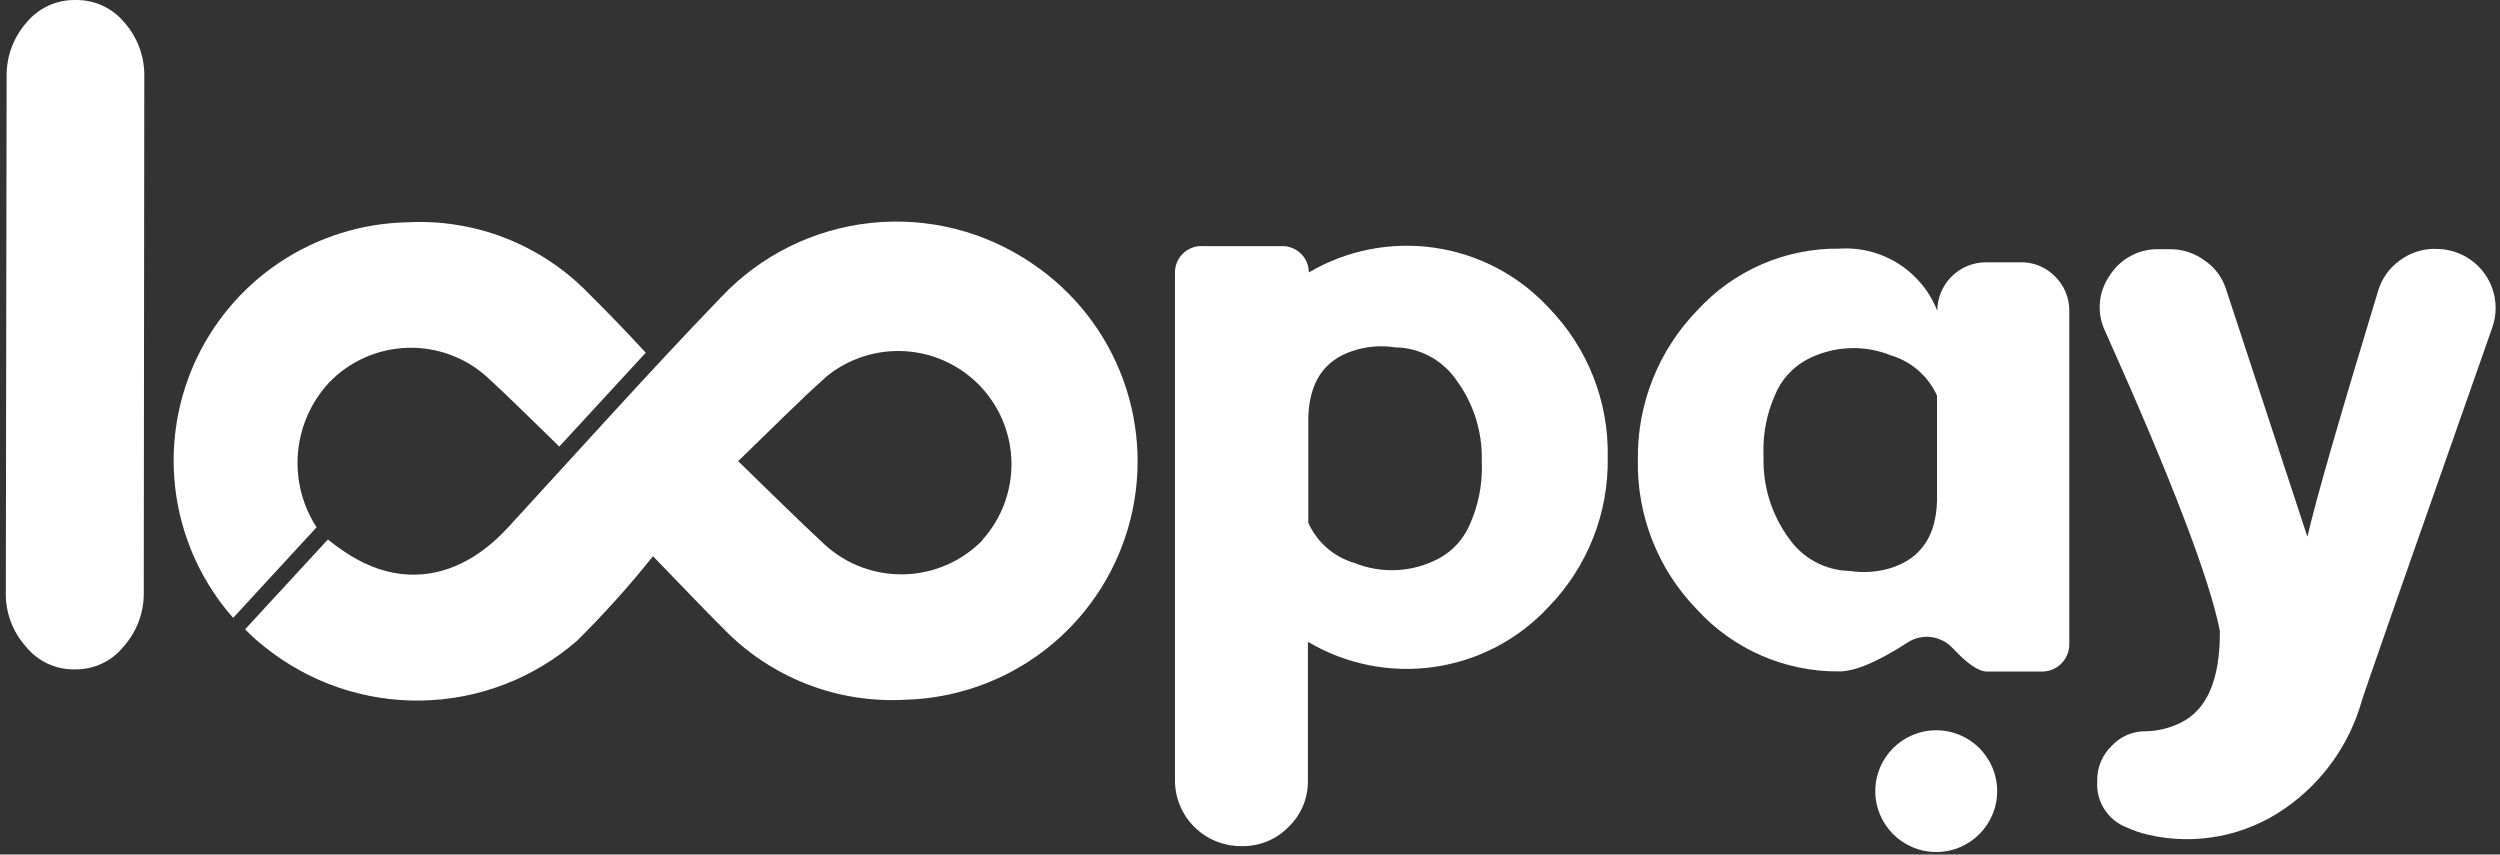
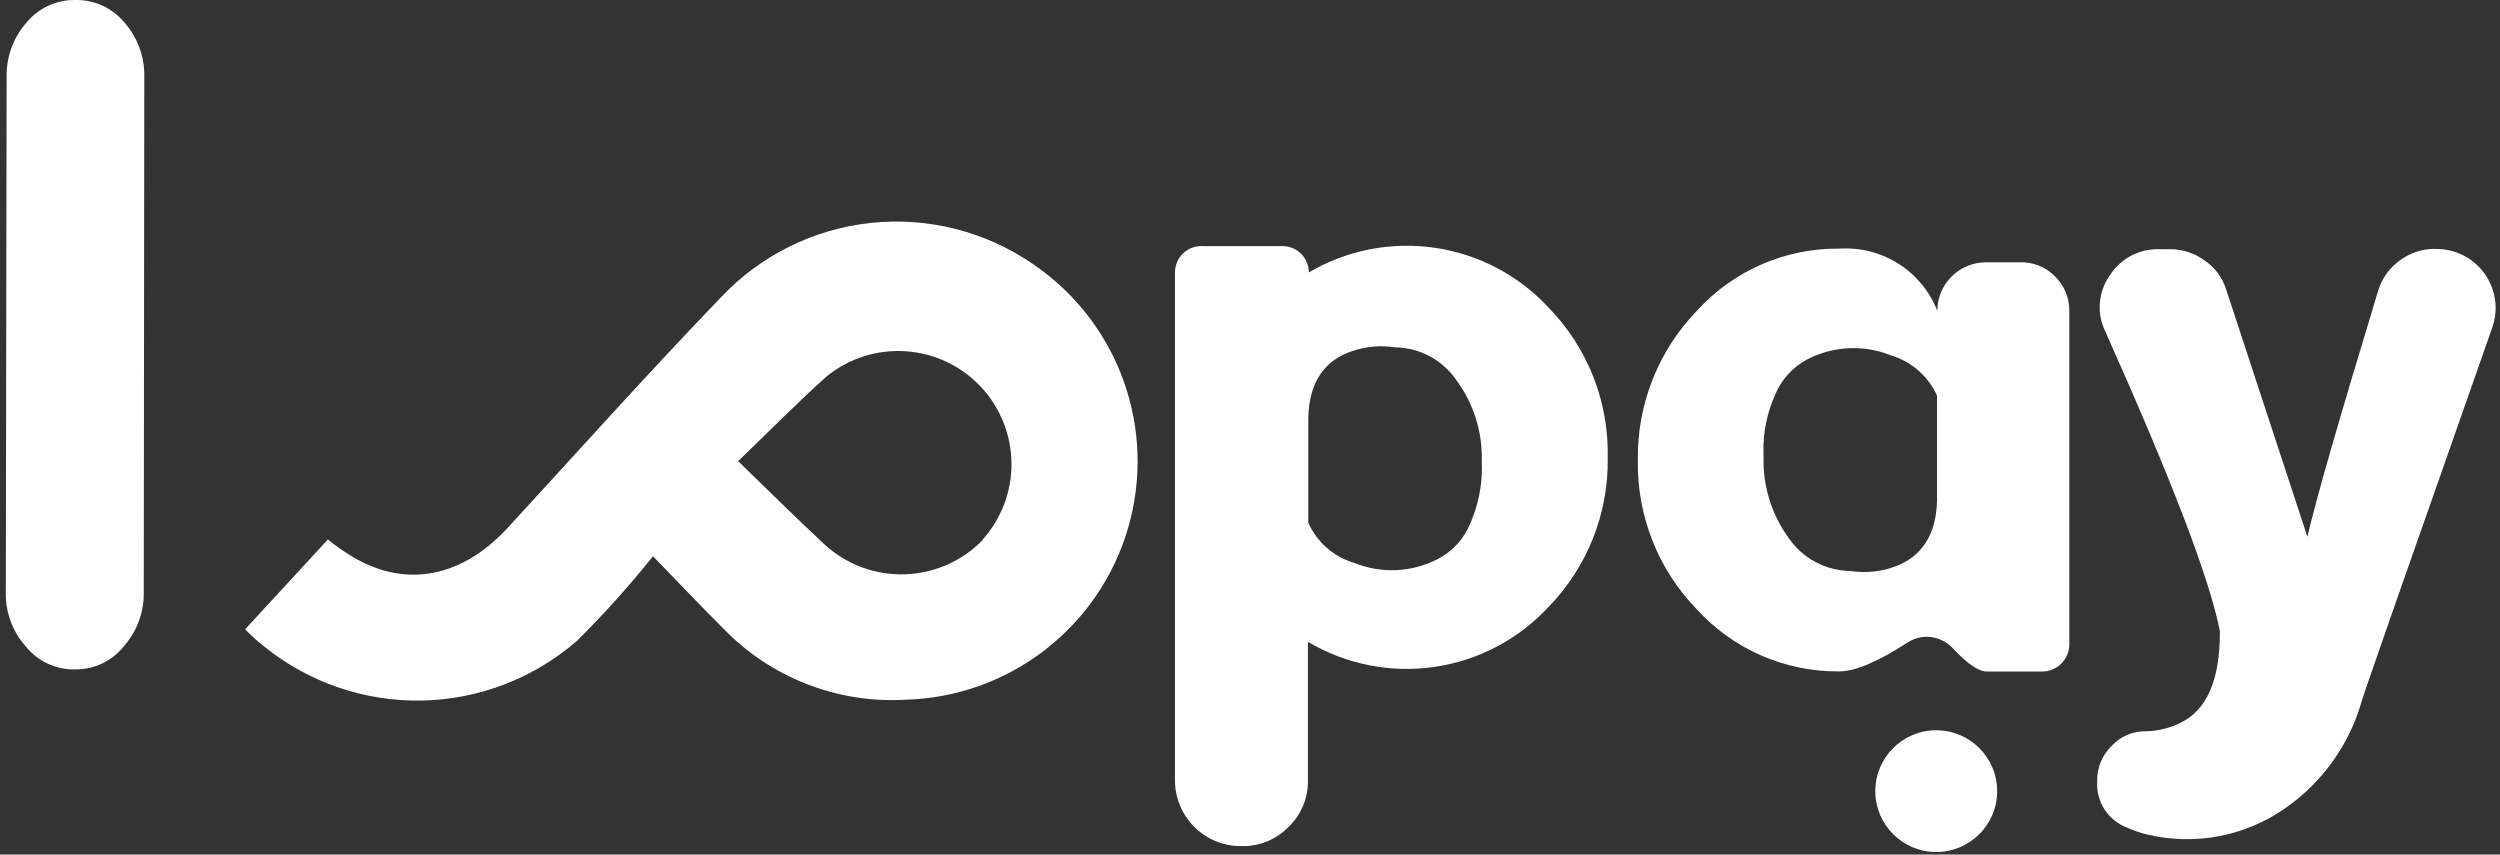
<svg xmlns="http://www.w3.org/2000/svg" width="354" height="121" viewBox="0 0 354 121" fill="none">
  <rect x="0" y="0" width="354" height="121" fill="#333333" stroke="none" />
  <path d="M20.357 83.86C20.402 86.698 19.378 89.448 17.487 91.567C16.667 92.582 15.627 93.4 14.446 93.957C13.265 94.515 11.973 94.799 10.666 94.787H10.48C9.172 94.795 7.88 94.508 6.698 93.947C5.517 93.386 4.478 92.566 3.659 91.548C1.752 89.413 0.738 86.627 0.826 83.767L0.938 10.928C0.871 8.067 1.89 5.288 3.789 3.147C4.624 2.148 5.671 1.348 6.854 0.804C8.037 0.26 9.327 -0.015 10.629 0.001H10.797C12.095 -0.008 13.378 0.271 14.554 0.818C15.731 1.366 16.771 2.167 17.599 3.165C19.501 5.311 20.514 8.1 20.432 10.965L20.357 83.86Z" fill="white" />
  <path d="M185.199 91.012V110.576C185.213 111.792 184.977 112.997 184.506 114.118C184.035 115.239 183.338 116.251 182.459 117.091C181.61 117.964 180.593 118.655 179.468 119.122C178.344 119.589 177.136 119.823 175.918 119.809H175.694C173.223 119.809 170.853 118.829 169.105 117.083C167.358 115.338 166.376 112.97 166.376 110.502V38.611C166.37 38.105 166.468 37.603 166.664 37.136C166.859 36.668 167.148 36.246 167.513 35.894C167.895 35.523 168.352 35.237 168.853 35.058C169.355 34.878 169.889 34.807 170.42 34.851H181.602C182.591 34.851 183.539 35.244 184.238 35.942C184.937 36.64 185.329 37.587 185.329 38.574C190.718 35.406 197.03 34.177 203.215 35.092C209.4 36.006 215.085 39.009 219.323 43.6C222.045 46.402 224.183 49.715 225.613 53.348C227.043 56.982 227.737 60.862 227.653 64.765C227.725 68.679 227.018 72.568 225.576 76.207C224.133 79.846 221.982 83.164 219.248 85.968C214.997 90.549 209.303 93.537 203.115 94.434C196.926 95.332 190.616 94.085 185.236 90.9L185.199 91.012ZM209.818 65.324C209.939 61.218 208.687 57.19 206.258 53.876C205.293 52.452 203.997 51.282 202.482 50.465C200.967 49.649 199.277 49.209 197.555 49.185C195.524 48.867 193.445 49.045 191.498 49.706C187.454 51.046 185.385 54.192 185.255 59.125V74.017C185.863 75.382 186.762 76.599 187.888 77.583C189.014 78.567 190.342 79.293 191.778 79.713C193.677 80.48 195.721 80.826 197.768 80.726C199.814 80.626 201.815 80.084 203.631 79.136C205.718 78.044 207.344 76.241 208.215 74.054C209.306 71.547 209.859 68.839 209.837 66.106L209.818 65.324Z" fill="white" />
  <path d="M231.921 65.157C231.859 61.245 232.57 57.359 234.012 53.721C235.454 50.083 237.6 46.765 240.326 43.955C242.881 41.155 246 38.928 249.479 37.42C252.958 35.912 256.718 35.157 260.51 35.206C263.449 35.024 266.369 35.779 268.851 37.361C271.333 38.944 273.248 41.272 274.32 44.011C274.325 42.188 275.053 40.441 276.346 39.153C277.639 37.865 279.39 37.142 281.215 37.142H285.968C286.887 37.105 287.805 37.26 288.662 37.597C289.518 37.933 290.295 38.444 290.944 39.097C291.606 39.732 292.131 40.495 292.487 41.34C292.842 42.185 293.021 43.094 293.012 44.011V91.367C292.979 92.36 292.563 93.301 291.851 93.995C291.139 94.689 290.186 95.081 289.192 95.09H281.364C280.172 95.09 278.588 94.01 276.556 91.832C275.753 90.949 274.665 90.376 273.481 90.213C272.293 90.055 271.088 90.333 270.089 90.995C265.902 93.713 262.678 95.072 260.417 95.072C256.625 95.104 252.868 94.336 249.393 92.819C245.919 91.302 242.804 89.069 240.252 86.267C237.54 83.47 235.408 80.165 233.978 76.542C232.548 72.92 231.849 69.051 231.921 65.157ZM249.719 64.711C249.604 68.812 250.849 72.837 253.26 76.159C254.23 77.583 255.529 78.753 257.047 79.569C258.565 80.386 260.258 80.825 261.982 80.85C264.014 81.168 266.092 80.989 268.039 80.329C272.065 78.951 274.152 75.824 274.282 70.909V56.018C273.666 54.658 272.765 53.446 271.64 52.463C270.514 51.48 269.191 50.75 267.76 50.322C265.857 49.554 263.81 49.208 261.76 49.308C259.711 49.408 257.707 49.95 255.888 50.899C253.815 52.004 252.198 53.803 251.322 55.98C250.216 58.483 249.663 61.194 249.701 63.929L249.719 64.711Z" fill="white" />
  <path d="M344.953 35.253C346.299 35.243 347.627 35.559 348.825 36.171C350.023 36.784 351.055 37.676 351.835 38.772C352.614 39.868 353.117 41.136 353.301 42.468C353.485 43.799 353.345 45.156 352.892 46.422C340.853 80.648 334.696 98.264 334.423 99.269C332.673 105.447 328.825 110.824 323.539 114.478C320.756 116.417 317.595 117.75 314.263 118.392C310.93 119.033 307.5 118.968 304.194 118.2C303.154 117.969 302.142 117.626 301.175 117.177C299.876 116.688 298.768 115.798 298.01 114.636C297.253 113.474 296.886 112.102 296.963 110.717V110.606C296.94 109.678 297.111 108.755 297.464 107.896C297.817 107.037 298.344 106.261 299.013 105.617C299.63 104.947 300.383 104.416 301.222 104.06C302.061 103.703 302.966 103.53 303.877 103.551C305.566 103.509 307.225 103.102 308.742 102.359C312.469 100.56 314.333 96.316 314.333 89.627V89.348C312.916 82.063 307.518 67.947 298.137 46.999C297.509 45.737 297.232 44.33 297.337 42.924C297.442 41.519 297.925 40.168 298.734 39.013C299.481 37.829 300.527 36.861 301.767 36.208C303.006 35.554 304.396 35.238 305.797 35.29H307.288C309.061 35.282 310.788 35.851 312.208 36.91C313.635 37.88 314.693 39.303 315.209 40.949L326.726 76.001C327.968 70.652 331.311 59.036 336.753 41.154C337.268 39.438 338.335 37.939 339.79 36.891C341.225 35.815 342.972 35.233 344.766 35.234L344.953 35.253Z" fill="white" />
  <path d="M274.171 120.644C278.936 120.644 282.799 116.785 282.799 112.025C282.799 107.265 278.936 103.406 274.171 103.406C269.405 103.406 265.542 107.265 265.542 112.025C265.542 116.785 269.405 120.644 274.171 120.644Z" fill="white" />
  <path d="M146.192 37.339C139.495 32.754 131.38 30.707 123.306 31.567C115.233 32.427 107.732 36.137 102.154 42.029C91.885 52.696 81.989 63.753 71.963 74.661C65.03 82.219 56.755 83.299 49.188 78.384C48.233 77.771 47.312 77.106 46.43 76.392L34.708 89.106C35.547 89.984 36.451 90.799 37.41 91.545C43.703 96.631 51.589 99.341 59.684 99.198C67.778 99.055 75.563 96.069 81.672 90.763C85.503 86.977 89.106 82.968 92.463 78.757C96.507 82.926 99.414 86.016 102.433 89.013C105.743 92.436 109.751 95.106 114.185 96.844C118.62 98.582 123.377 99.346 128.133 99.084C135.297 98.903 142.219 96.453 147.898 92.088C153.577 87.722 157.721 81.667 159.73 74.796C161.74 67.925 161.511 60.594 159.078 53.862C156.645 47.129 152.132 41.343 146.192 37.339ZM139.185 76.43C136.283 79.431 132.325 81.186 128.15 81.321C123.975 81.457 119.912 79.963 116.821 77.156C112.814 73.433 108.956 69.598 104.521 65.298C109.161 60.831 113 56.921 117.082 53.273C120.221 50.734 124.204 49.471 128.234 49.736C132.265 50.002 136.047 51.775 138.825 54.703C141.604 57.632 143.175 61.499 143.224 65.533C143.274 69.567 141.798 73.472 139.092 76.467L139.185 76.43Z" fill="white" />
-   <path d="M83.349 41.55C80.035 38.129 76.023 35.459 71.586 33.722C67.149 31.985 62.39 31.22 57.631 31.479C51.197 31.617 44.938 33.589 39.588 37.161C34.239 40.733 30.023 45.757 27.436 51.642C24.849 57.527 24 64.028 24.988 70.379C25.976 76.73 28.759 82.667 33.012 87.491L44.827 74.665C42.801 71.543 41.873 67.835 42.191 64.127C42.508 60.42 44.052 56.923 46.579 54.189C49.488 51.159 53.468 49.386 57.669 49.251C61.87 49.115 65.957 50.627 69.055 53.463C72.521 56.665 75.541 59.681 79.193 63.236L91.438 49.945C88.418 46.65 85.865 44.063 83.349 41.55Z" fill="white" />
</svg>